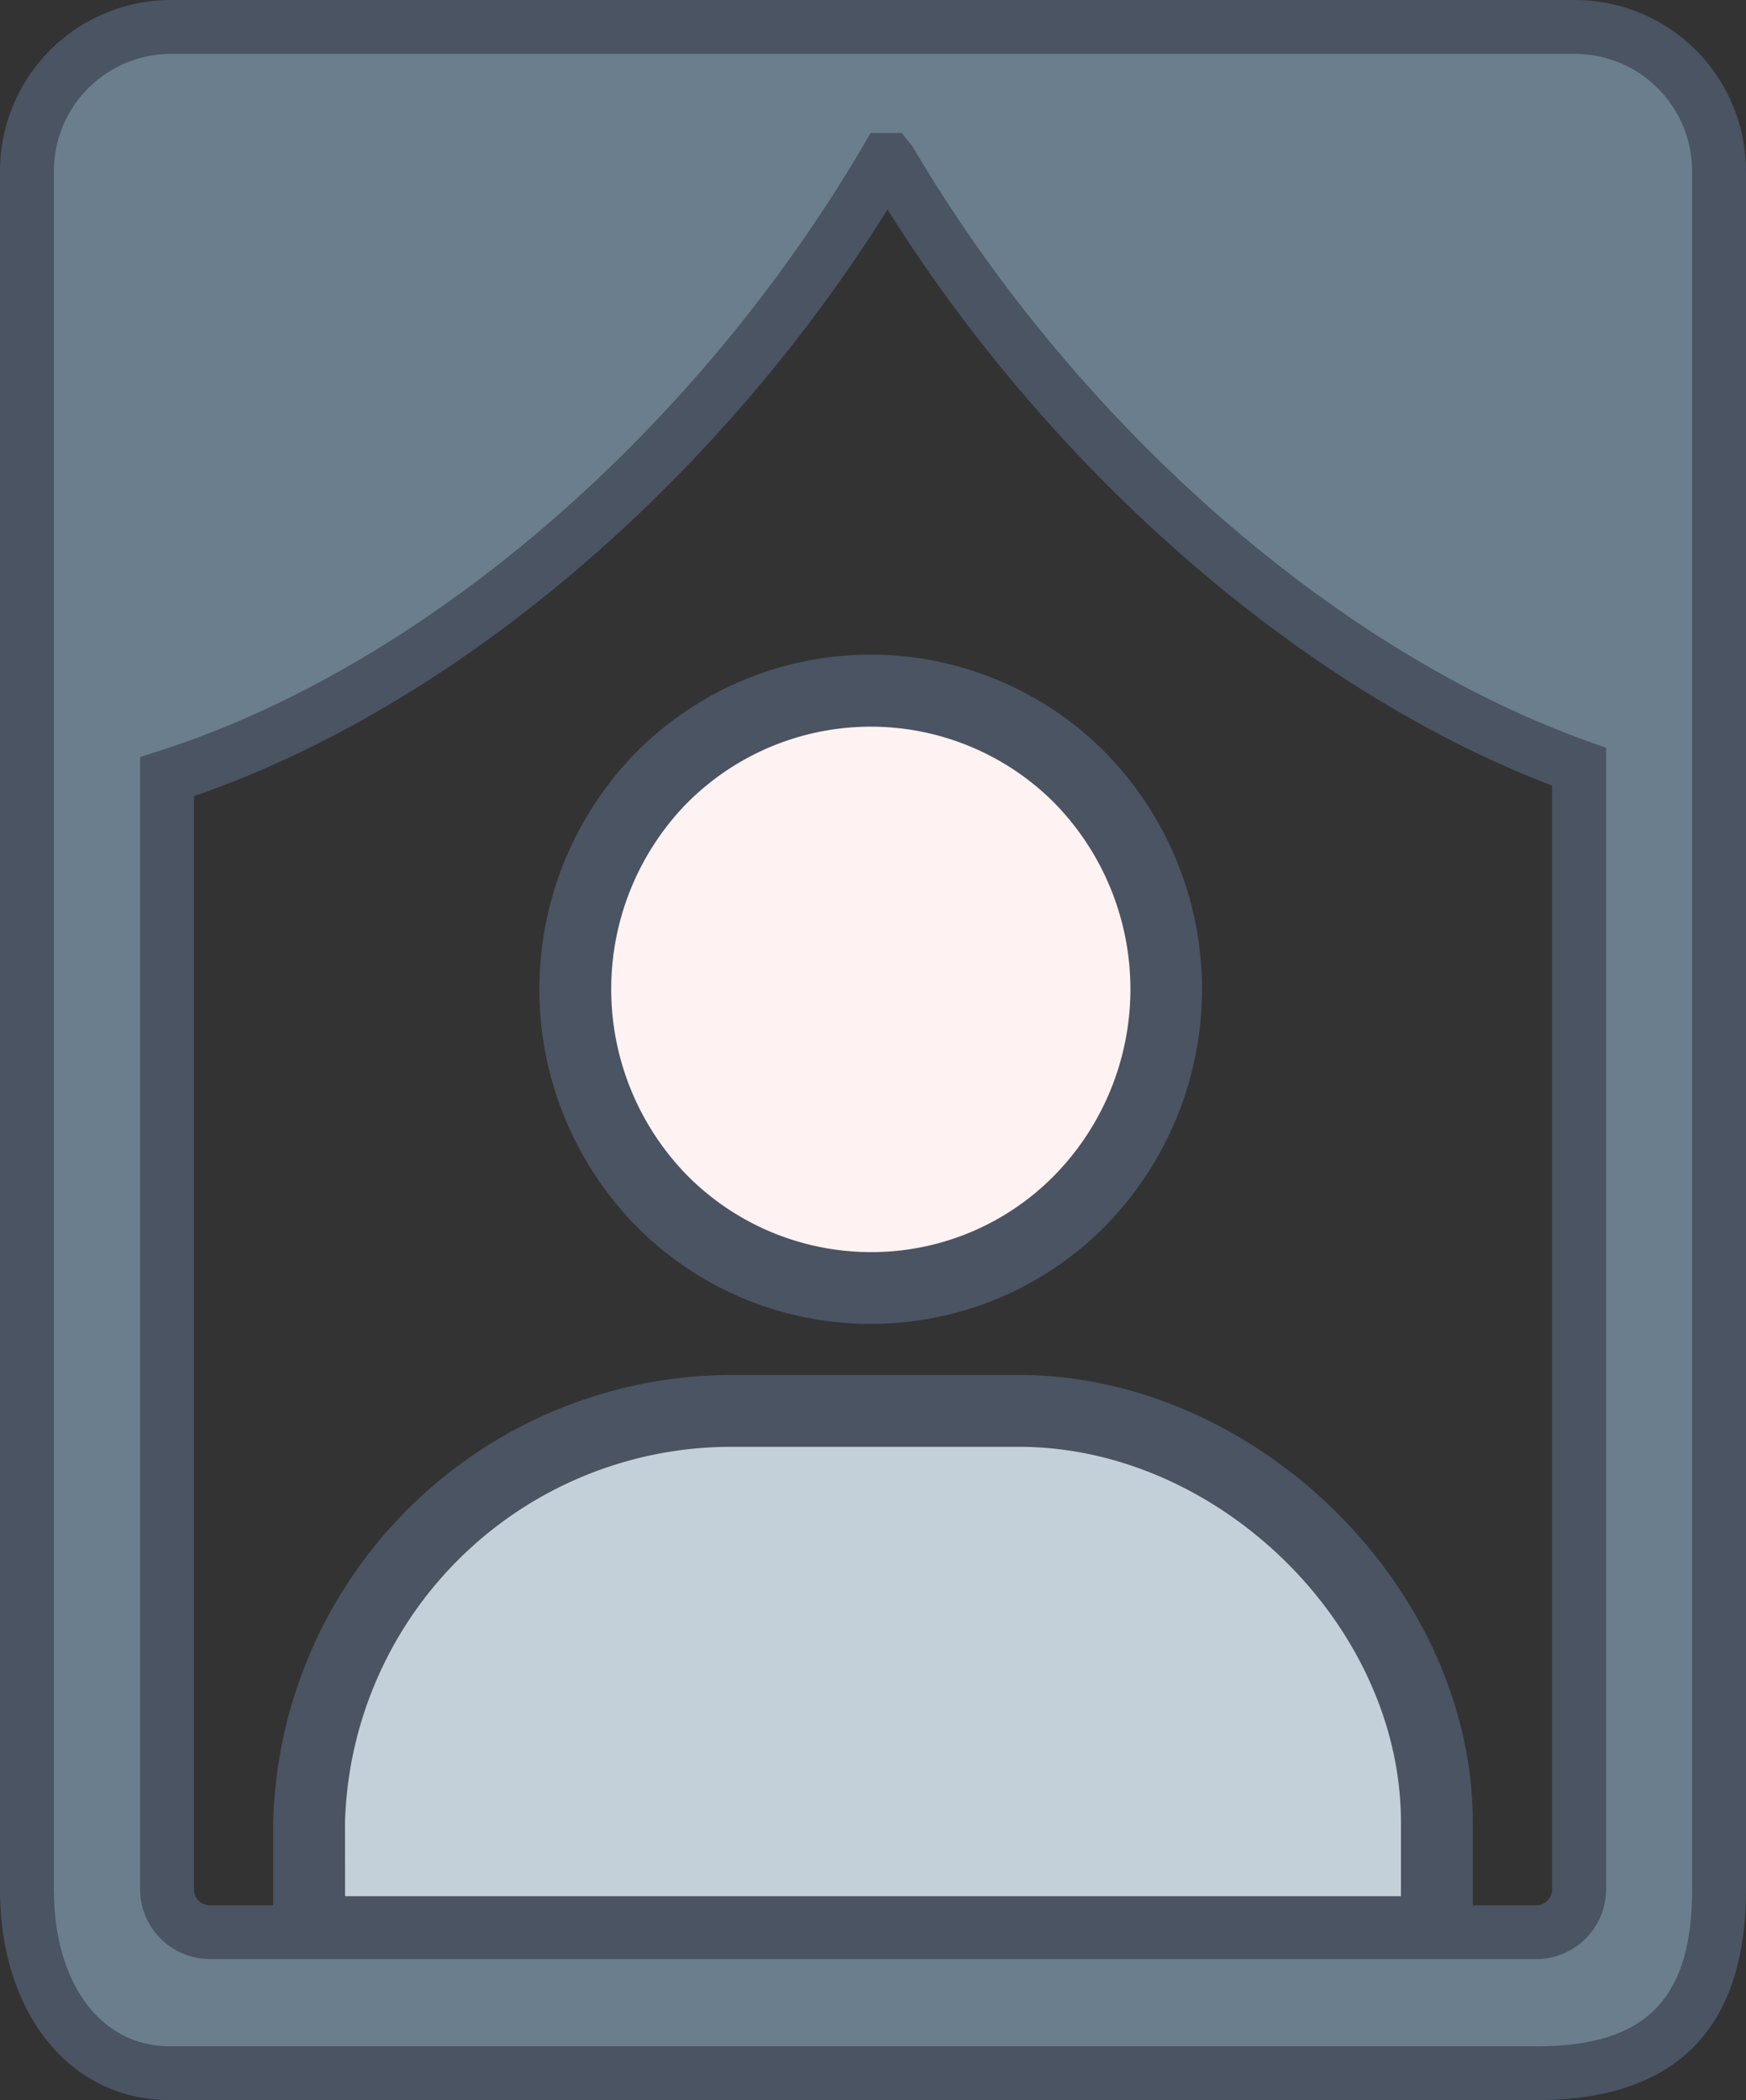
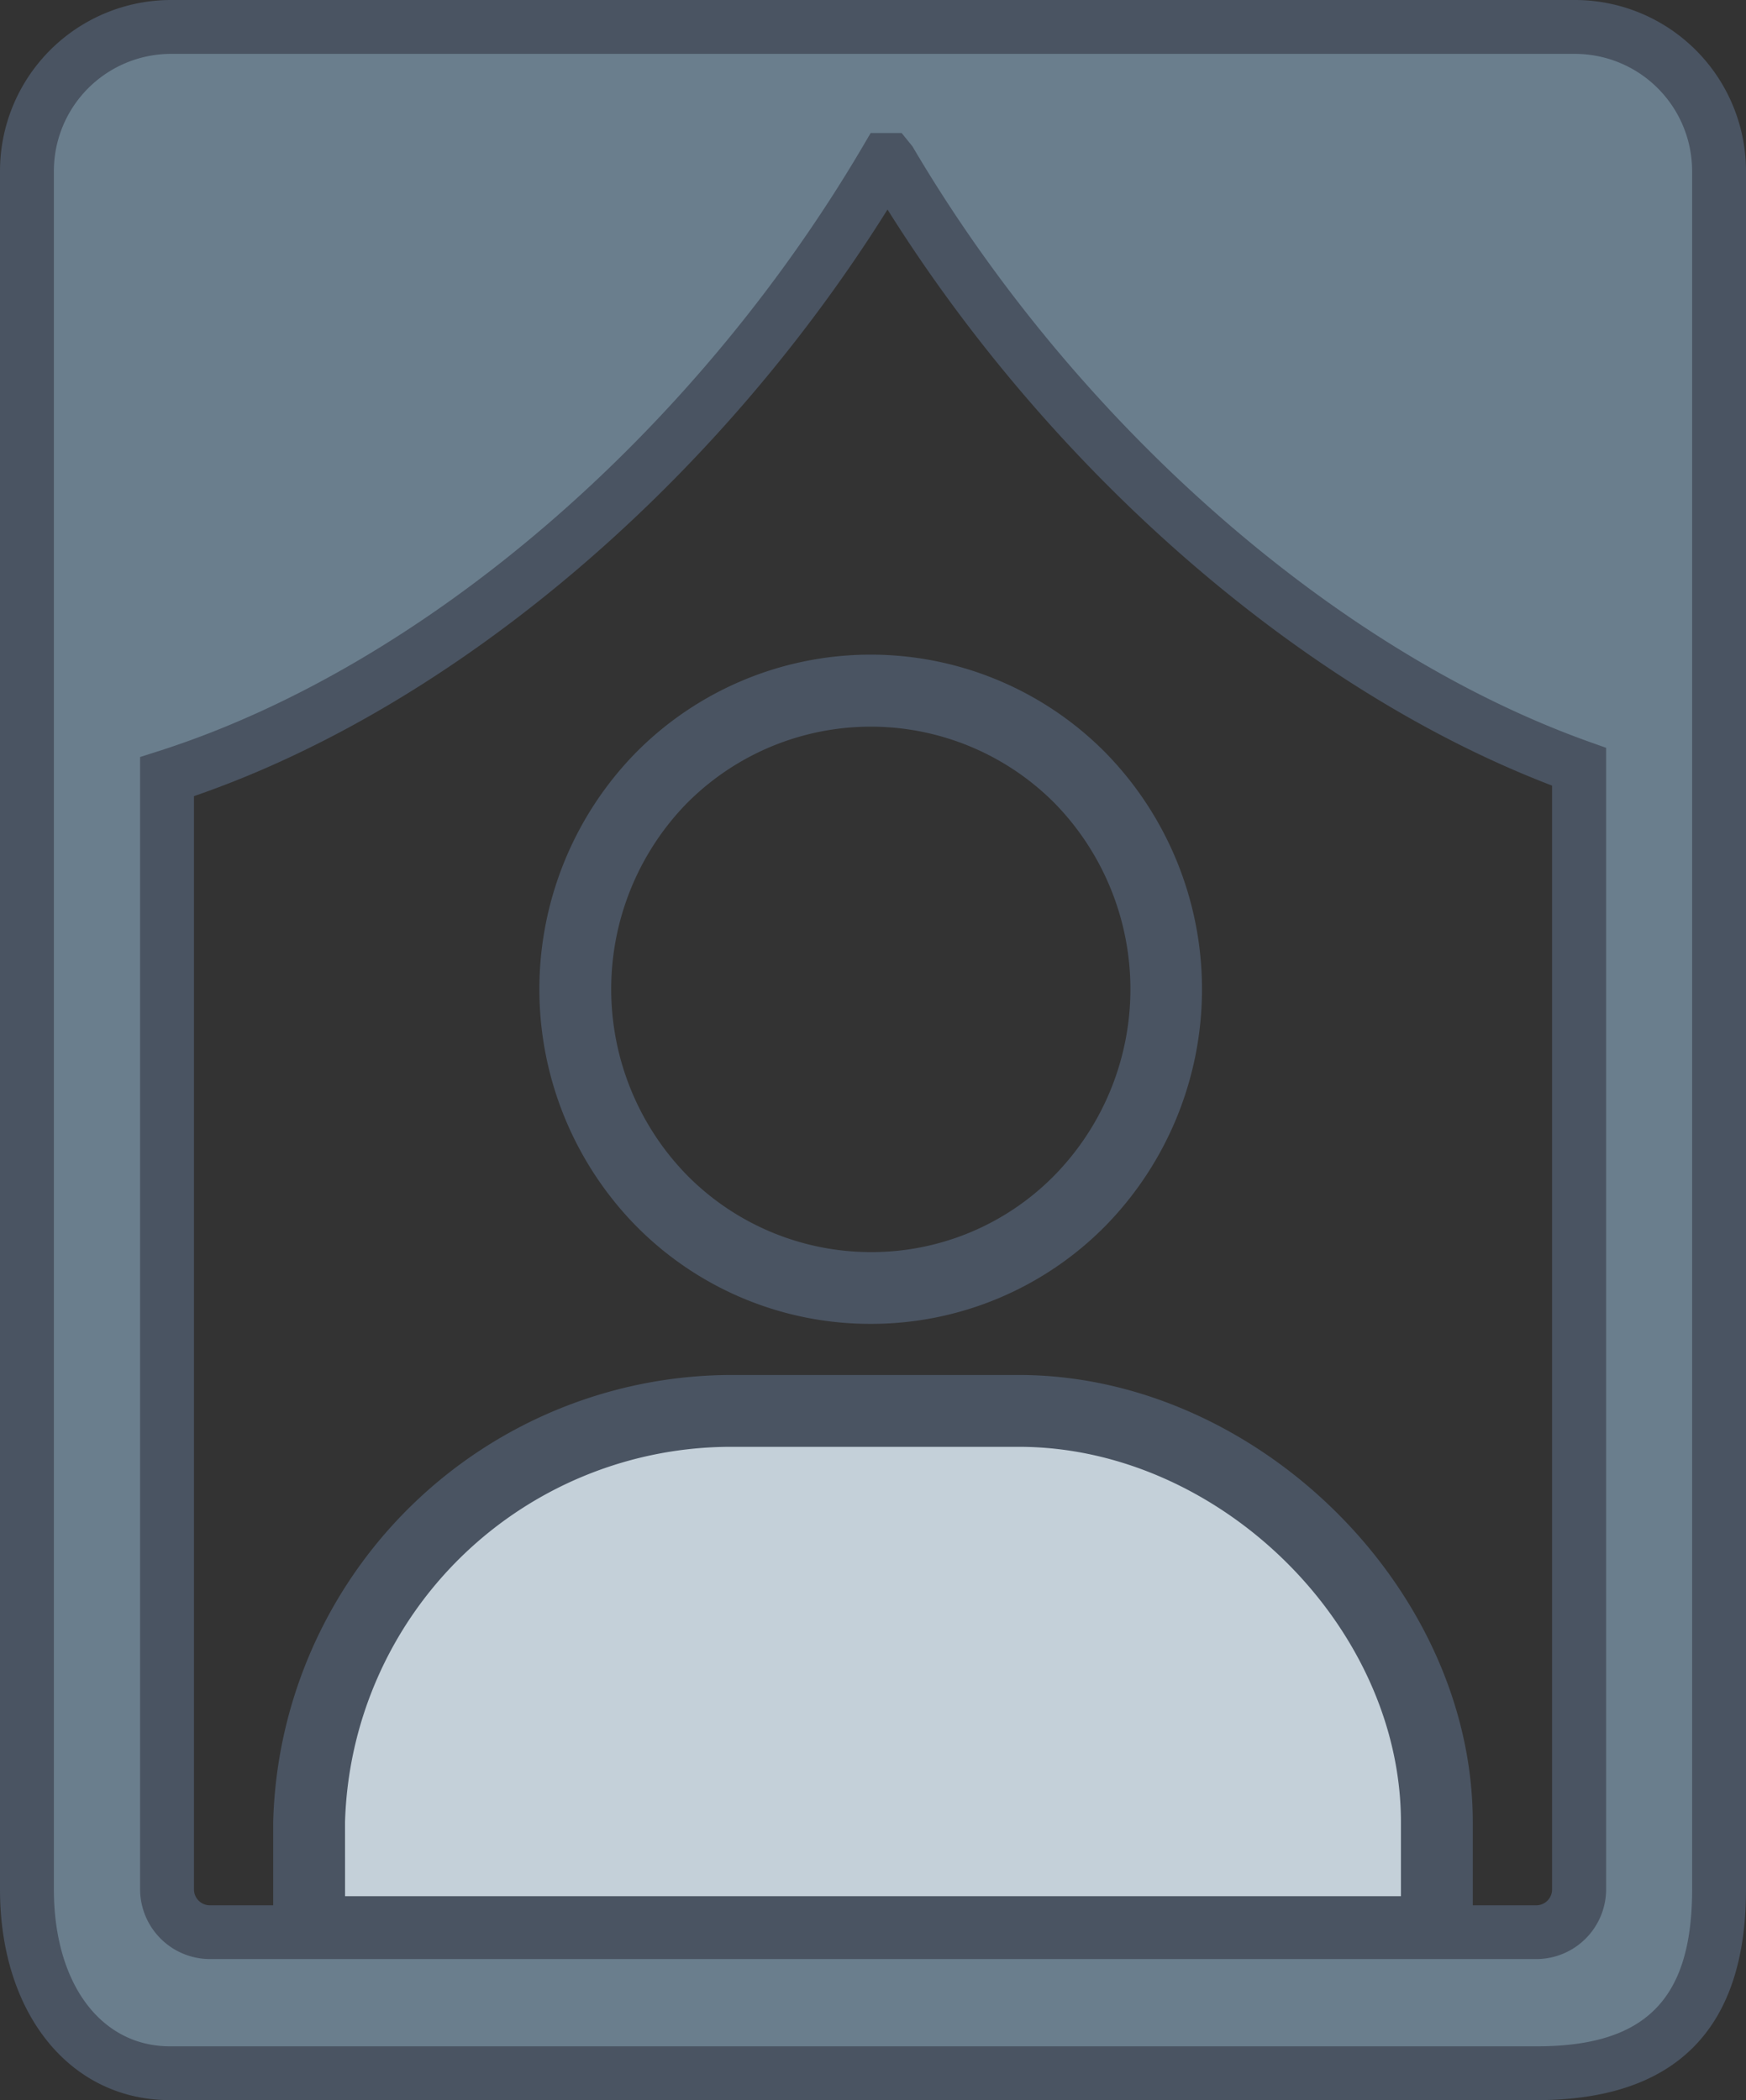
<svg xmlns="http://www.w3.org/2000/svg" viewBox="0 0 48.606 58.467">
  <rect x="0" y="0" width="48.606" height="58.467" fill="#333333" stroke="none" />
  <defs>
    <style>.cls-1{fill:#fff2f2;}.cls-2{fill:#4a5462;}.cls-3{fill:#c4d0d9;}.cls-3,.cls-4{fill-rule:evenodd;}.cls-4{fill:#6a7e8d;}</style>
  </defs>
  <g id="レイヤー_2" data-name="レイヤー 2">
    <g id="レイヤー_1-2" data-name="レイヤー 1">
-       <path id="パス_167" data-name="パス 167" class="cls-1" d="M18.415,21.657a8.184,8.184,0,0,1,11.572-.08c.027.027.054.053.08.08a8.378,8.378,0,0,1,0,11.767A8.183,8.183,0,0,1,18.5,33.5l-.08-.08A8.38,8.38,0,0,1,18.415,21.657Z" />
      <path class="cls-2" d="M24.24,36.856a9.15,9.15,0,0,1-6.447-2.64l-.1-.1A9.416,9.416,0,0,1,17.7,20.955h0a9.194,9.194,0,0,1,12.986-.09l.09.09a9.417,9.417,0,0,1,0,13.171A9.155,9.155,0,0,1,24.24,36.856Zm-5.113-14.5a7.412,7.412,0,0,0,0,10.363,7.2,7.2,0,0,0,5.112,2.139h.052a7.134,7.134,0,0,0,5.065-2.138,7.41,7.41,0,0,0,0-10.363,7.213,7.213,0,0,0-10.229,0Z" />
-       <path id="パス_163" data-name="パス 163" class="cls-3" d="M40,53.79V50.728A11.967,11.967,0,0,0,28.363,39.279H20.377A11.761,11.761,0,0,0,8.605,50.728V53.79Z" />
+       <path id="パス_163" data-name="パス 163" class="cls-3" d="M40,53.79A11.967,11.967,0,0,0,28.363,39.279H20.377A11.761,11.761,0,0,0,8.605,50.728V53.79Z" />
      <path class="cls-2" d="M41,54.79H7.605V50.729a12.782,12.782,0,0,1,12.772-12.45h7.985C34.976,38.279,41,44.213,41,50.729Zm-31.394-2H39V50.729c0-5.469-5.07-10.45-10.637-10.45H20.377A10.757,10.757,0,0,0,9.605,50.729Z" />
      <path id="パス_163-2" data-name="パス 163" class="cls-4" d="M43.872.75H4.734A4.009,4.009,0,0,0,.75,4.774V52.6c0,3.209,1.774,5.119,3.984,5.119H42.776c3.5,0,5.08-1.653,5.08-5.119V4.774A4.01,4.01,0,0,0,43.872.75ZM7.291,53.79H5.827A1.191,1.191,0,0,1,4.647,52.6V21.623c7.468-2.389,15.161-8.91,20.021-17.17h.082c4.682,7.96,12,14.305,19.2,16.894l0,31.25a1.192,1.192,0,0,1-1.181,1.193H7.291Z" />
      <path class="cls-2" d="M42.776,58.467H4.734C1.947,58.467,0,56.054,0,52.6V4.774A4.765,4.765,0,0,1,4.73,0H43.877a4.767,4.767,0,0,1,4.729,4.777V52.6C48.606,56.492,46.645,58.467,42.776,58.467ZM4.734,1.5A3.263,3.263,0,0,0,1.5,4.771V52.6c0,2.613,1.3,4.369,3.234,4.369H42.776c3.035,0,4.33-1.307,4.33-4.369V4.774A3.265,3.265,0,0,0,43.869,1.5ZM41.313,54.54H5.827A1.948,1.948,0,0,1,3.9,52.6V21.075l.521-.166c7.368-2.358,14.88-8.809,19.6-16.836l.217-.37H25.1l.3.37c4.512,7.672,11.72,14.021,18.812,16.568l.5.178,0,31.778a1.946,1.946,0,0,1-1.924,1.943ZM5.4,22.164V52.6a.443.443,0,0,0,.437.443H42.776a.441.441,0,0,0,.431-.442l0-30.73c-6.932-2.652-13.9-8.7-18.5-16.038C19.9,13.513,12.622,19.676,5.4,22.164Z" />
    </g>
  </g>
</svg>